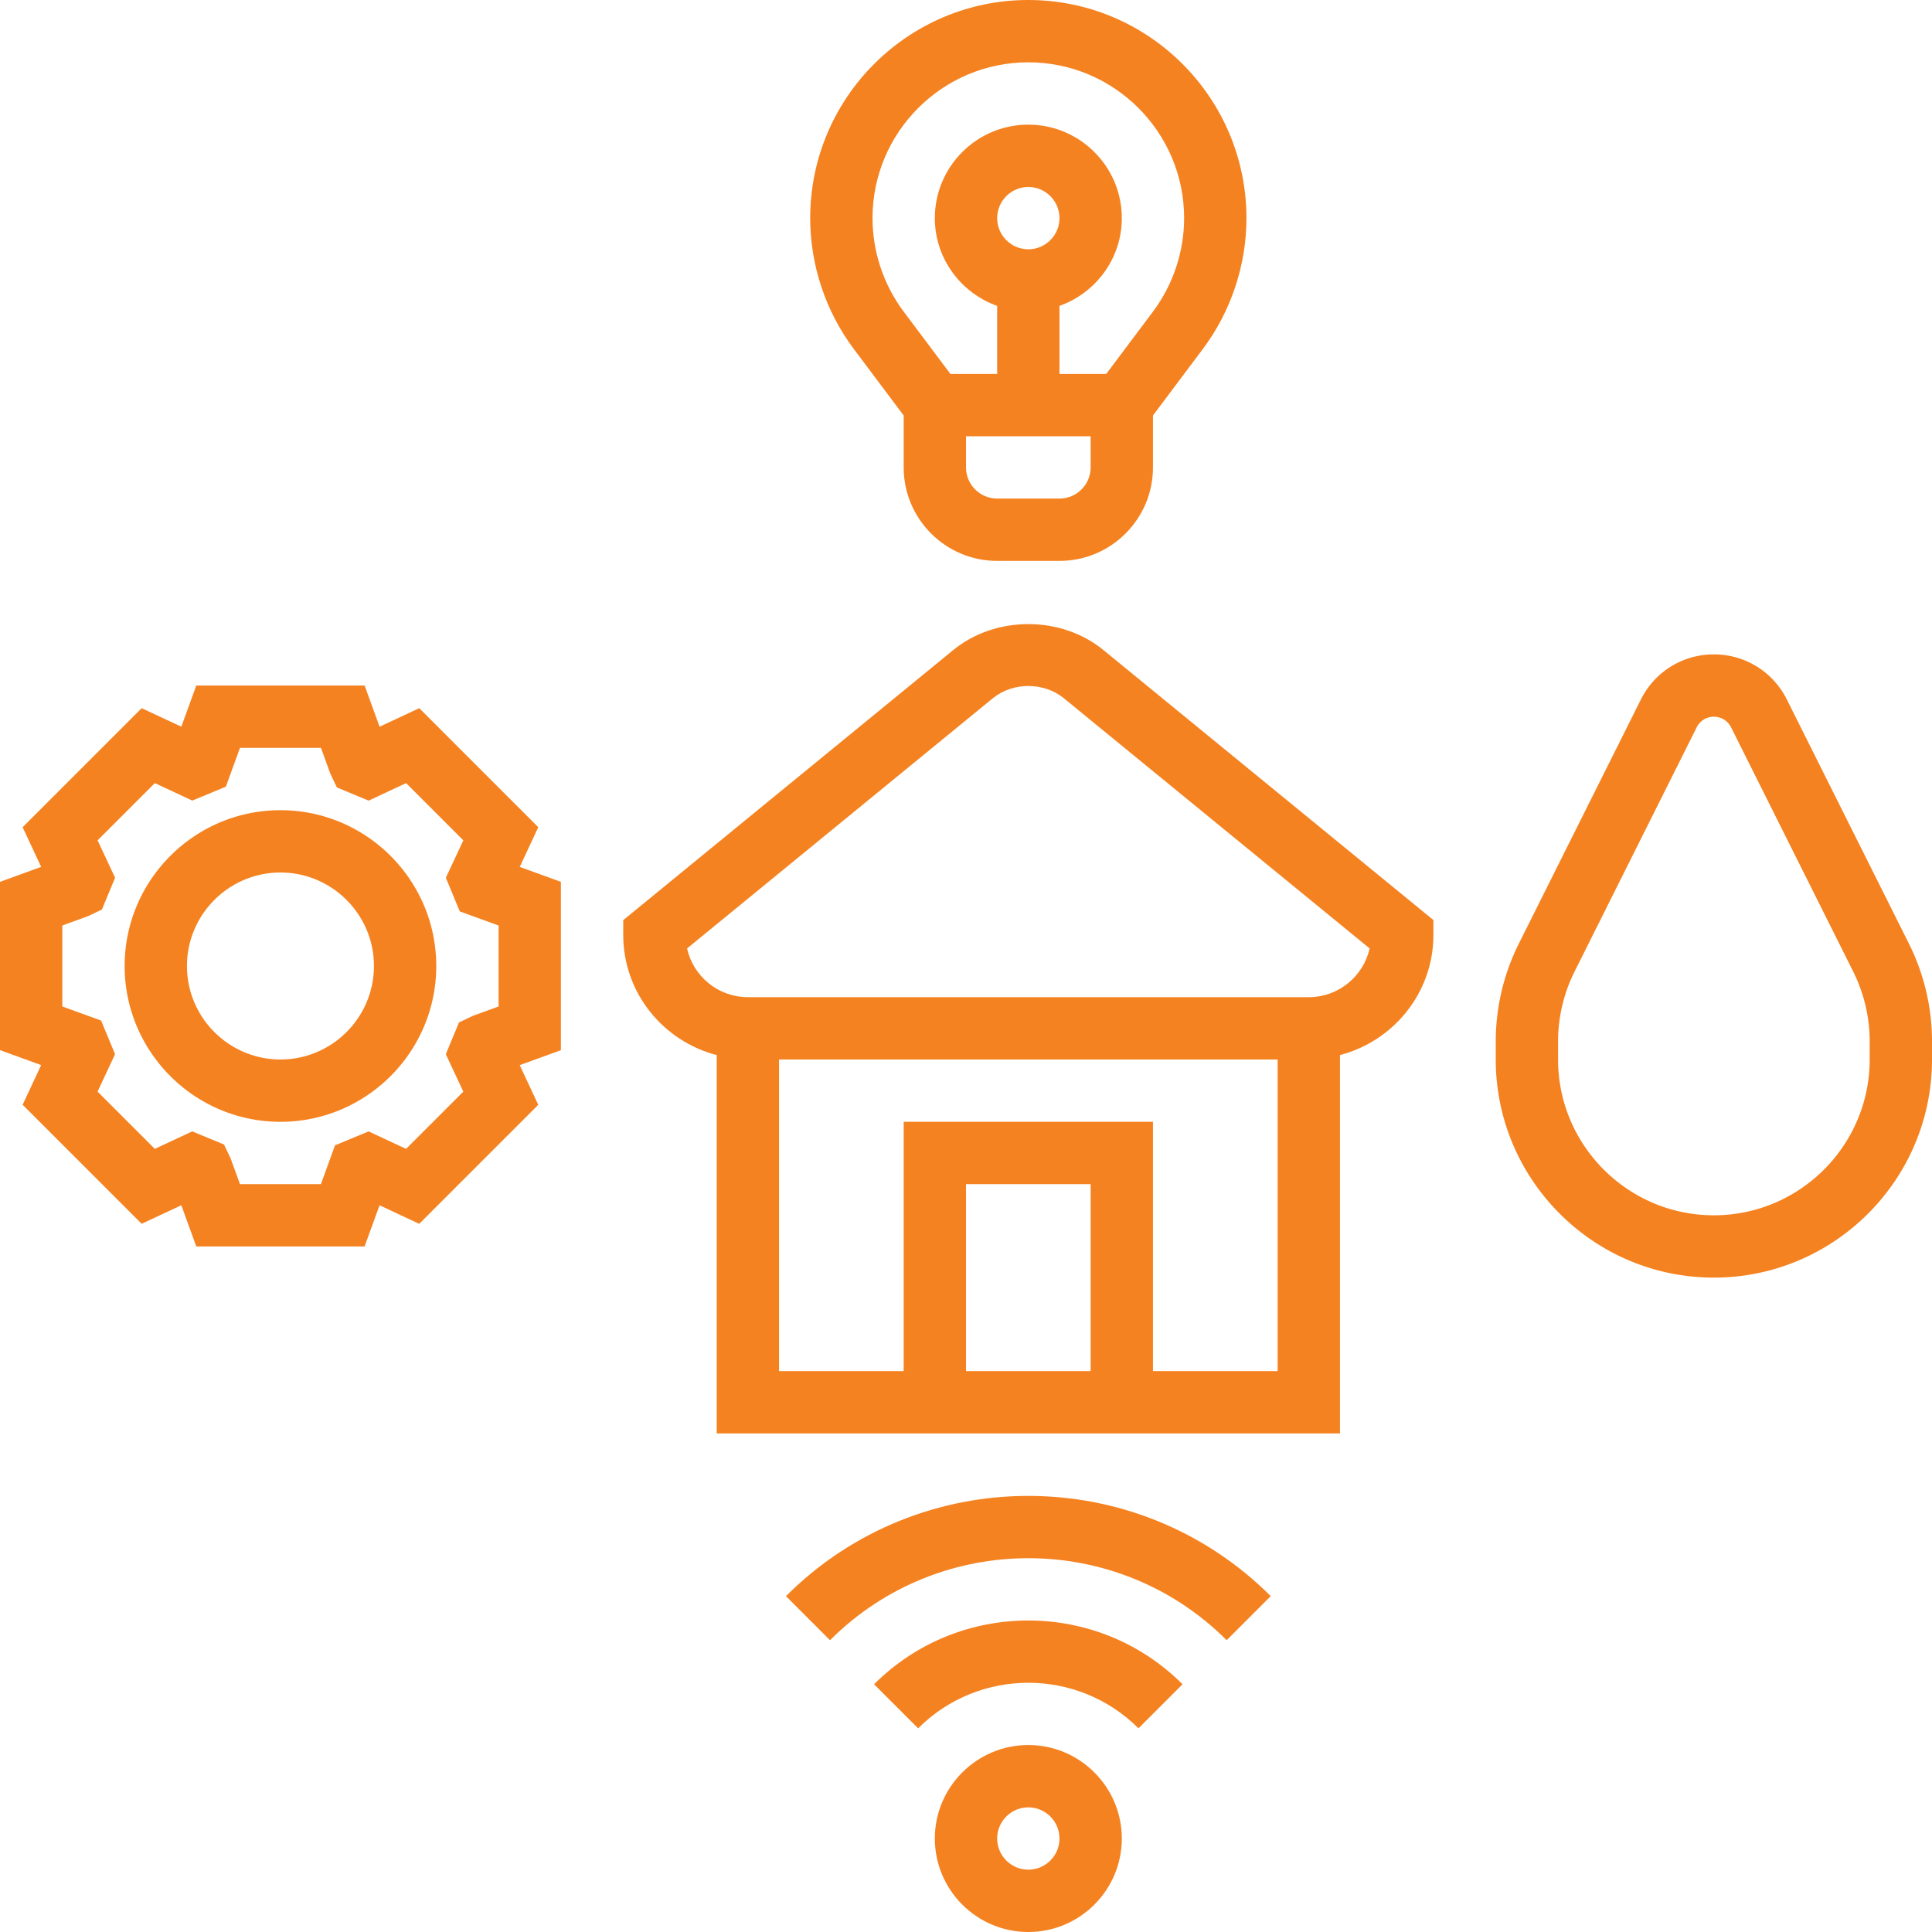
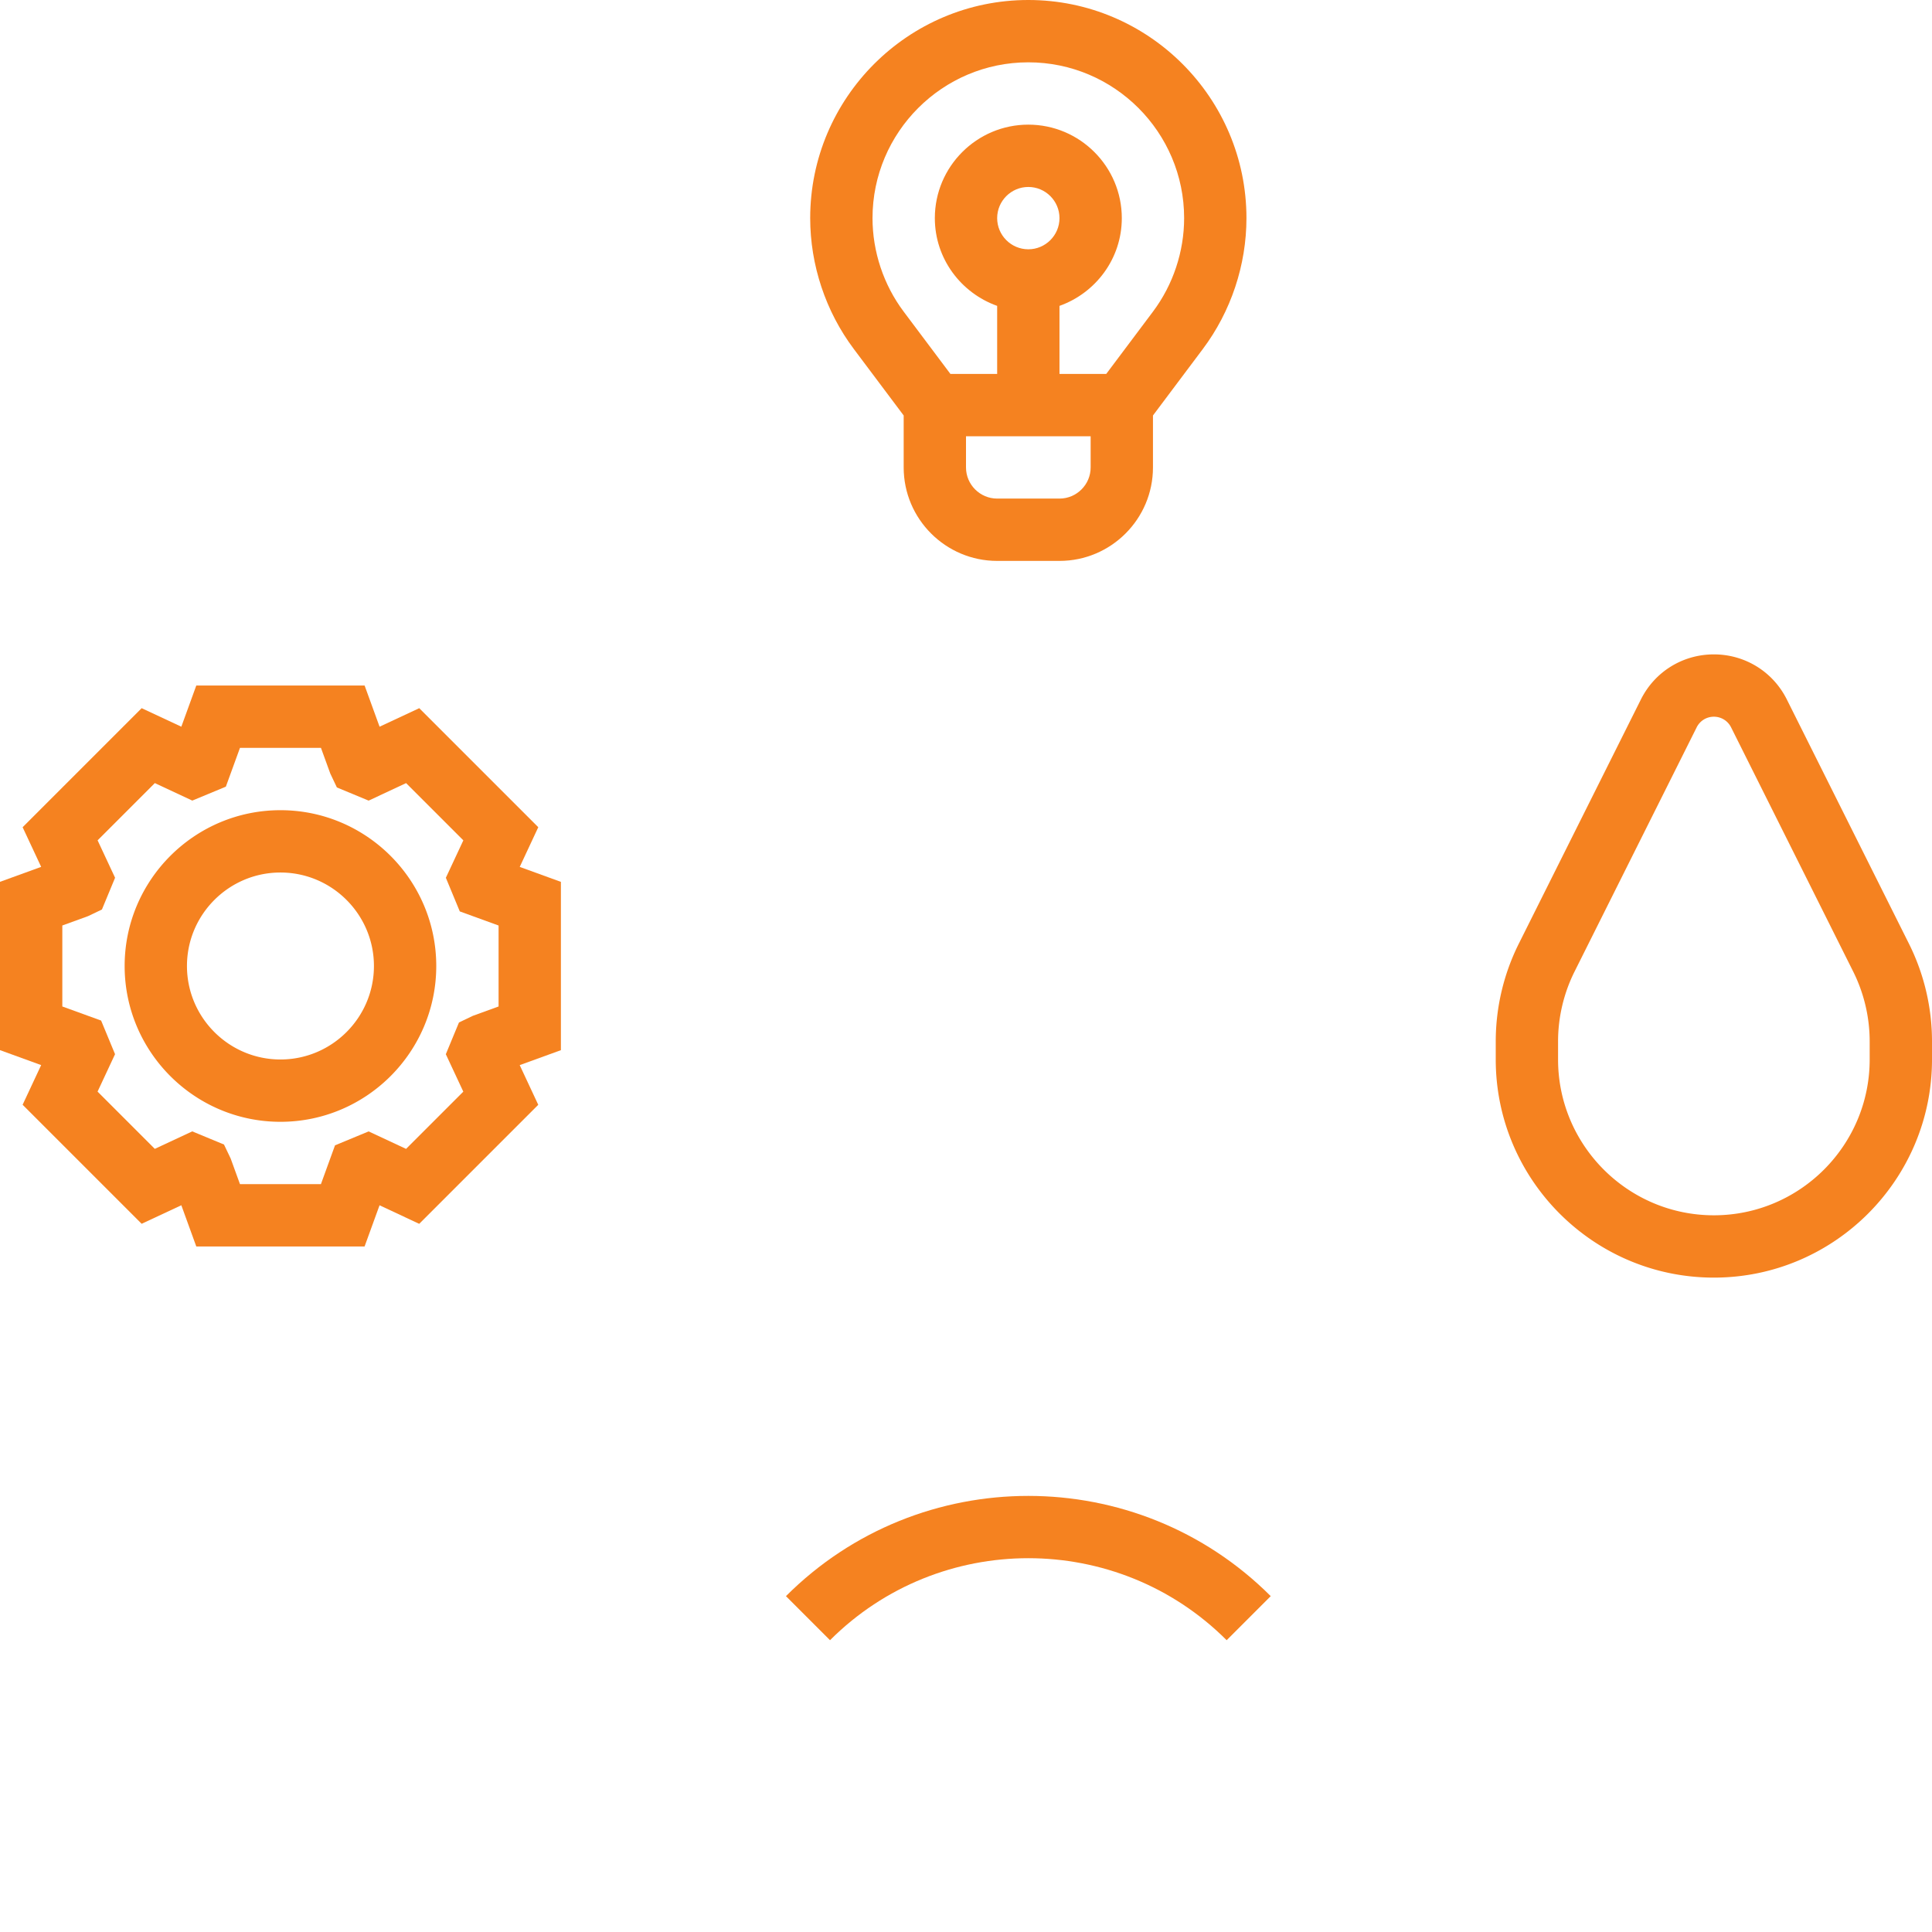
<svg xmlns="http://www.w3.org/2000/svg" version="1.1" width="512" height="512" x="0" y="0" viewBox="0 0 496 496" style="enable-background:new 0 0 512 512" xml:space="preserve" class="">
  <g>
-     <path d="M244.744 166.872 160 236.224v3.792c0 14.864 10.24 27.28 24 30.856V368h160.008v-97.136C357.768 267.28 368 254.864 368 240v-3.792l-84.744-69.336c-10.832-8.864-27.68-8.864-38.512 0zM280 352h-32v-48h32zm16 0v-64h-64v64h-32v-80h128.008v80zm40.008-96H191.992c-7.624 0-14.016-5.36-15.608-12.504l78.496-64.232c5.136-4.2 13.12-4.2 18.248 0l78.496 64.224C350.032 250.64 343.64 256 336.008 256zM264 448c-13.232 0-24 10.768-24 24s10.768 24 24 24 24-10.768 24-24-10.768-24-24-24zm0 32c-4.408 0-8-3.592-8-8s3.592-8 8-8 8 3.592 8 8-3.592 8-8 8zM224.4 432.4l11.312 11.312c15.592-15.592 40.976-15.592 56.568 0l11.312-11.312c-21.832-21.832-57.352-21.832-79.192 0z" fill="#f58220" opacity="1" data-original="#000000" class="" />
    <path d="m201.776 409.776 11.312 11.312c28.08-28.072 73.752-28.072 101.832 0l11.312-11.312c-34.32-34.312-90.144-34.312-124.456 0zM232 106.664V120c0 13.232 10.768 24 24 24h16c13.232 0 24-10.768 24-24v-13.336L308.8 89.6C316.024 79.976 320 68.04 320 56c0-30.88-25.12-56-56-56s-56 25.12-56 56c0 12.04 3.976 23.976 11.2 33.6zM272 128h-16c-4.408 0-8-3.592-8-8v-8h32v8c0 4.408-3.592 8-8 8zm-16-72c0-4.408 3.592-8 8-8s8 3.592 8 8-3.592 8-8 8-8-3.592-8-8zm8-40c22.056 0 40 17.944 40 40 0 8.6-2.84 17.128-8 24l-12 16h-12V78.528c9.288-3.312 16-12.112 16-22.528 0-13.232-10.768-24-24-24s-24 10.768-24 24c0 10.416 6.712 19.216 16 22.528V96h-12l-12-16c-5.16-6.872-8-15.4-8-24 0-22.056 17.944-40 40-40zM138.192 212.368l-30.56-30.56-10.184 4.76L93.608 176H50.392l-3.84 10.568-10.184-4.76-30.56 30.56 4.76 10.184L0 226.392V269.6l10.568 3.84-4.76 10.184 30.56 30.56 10.184-4.76L50.392 320H93.6l3.84-10.568 10.184 4.76 30.56-30.56-4.76-10.184 10.576-3.84V226.4l-10.568-3.84zM128 258.392l-6.584 2.392-3.584 1.712-3.376 8.152 4.488 9.608-14.696 14.696-9.608-4.488-8.632 3.576-3.616 9.96H61.608l-2.392-6.584-1.712-3.584-8.152-3.376-9.608 4.488-14.696-14.696 4.488-9.608-3.576-8.632-9.96-3.616V237.6l6.584-2.392 3.584-1.712 3.376-8.152-4.488-9.608 14.696-14.696 9.616 4.496 8.616-3.576 3.624-9.96H82.4l2.392 6.584 1.696 3.576 8.152 3.384 9.616-4.496 14.696 14.696-4.488 9.608 3.576 8.632 9.96 3.624z" fill="#f58220" opacity="1" data-original="#000000" class="" />
    <path d="M72 208c-22.056 0-40 17.944-40 40s17.944 40 40 40 40-17.944 40-40-17.944-40-40-40zm0 64c-13.232 0-24-10.768-24-24s10.768-24 24-24 24 10.768 24 24-10.768 24-24 24zM490.088 242.288l-31.352-62.704C455.168 172.44 447.992 168 440 168s-15.168 4.44-18.736 11.576l-31.352 62.712A56.223 56.223 0 0 0 384 267.336V272c0 30.88 25.12 56 56 56s56-25.12 56-56v-4.664c0-8.656-2.04-17.312-5.912-25.048zM480 272c0 22.056-17.944 40-40 40s-40-17.944-40-40v-4.664c0-6.176 1.464-12.36 4.224-17.888l31.352-62.704c.848-1.696 2.536-2.744 4.424-2.744s3.576 1.048 4.424 2.736l31.352 62.704A40.285 40.285 0 0 1 480 267.336z" fill="#f58220" opacity="1" data-original="#000000" class="" />
  </g>
</svg>